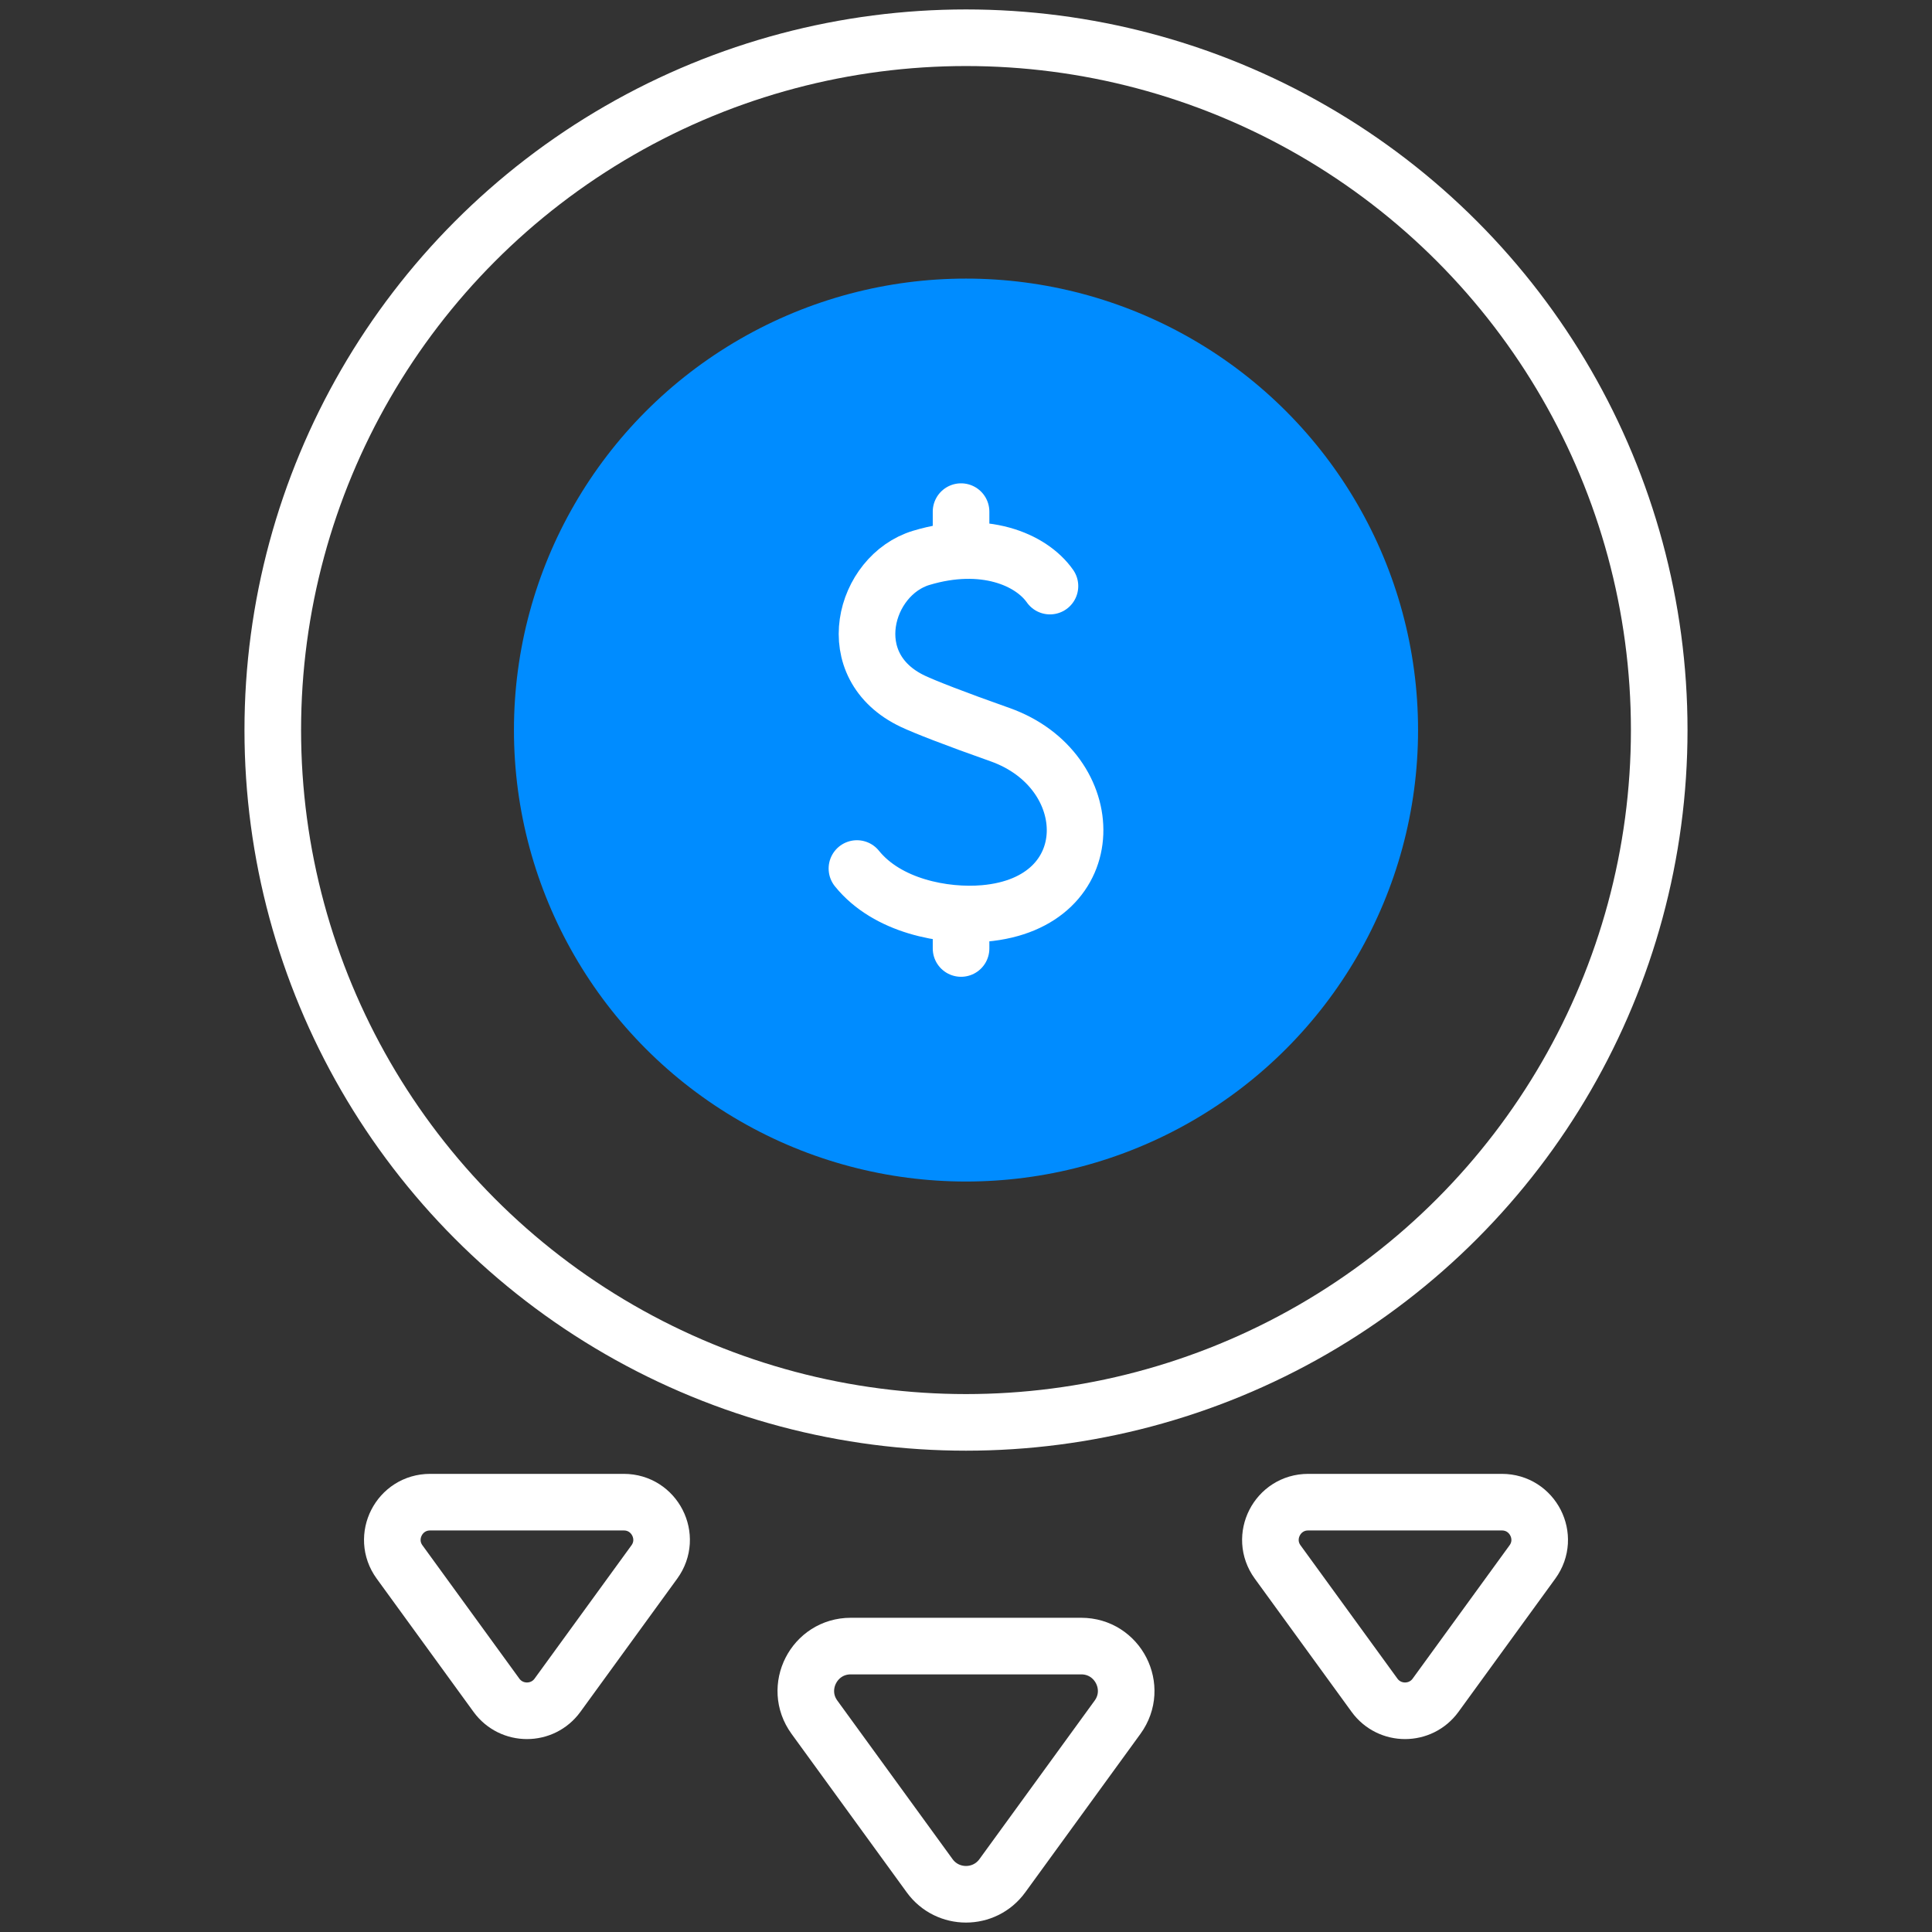
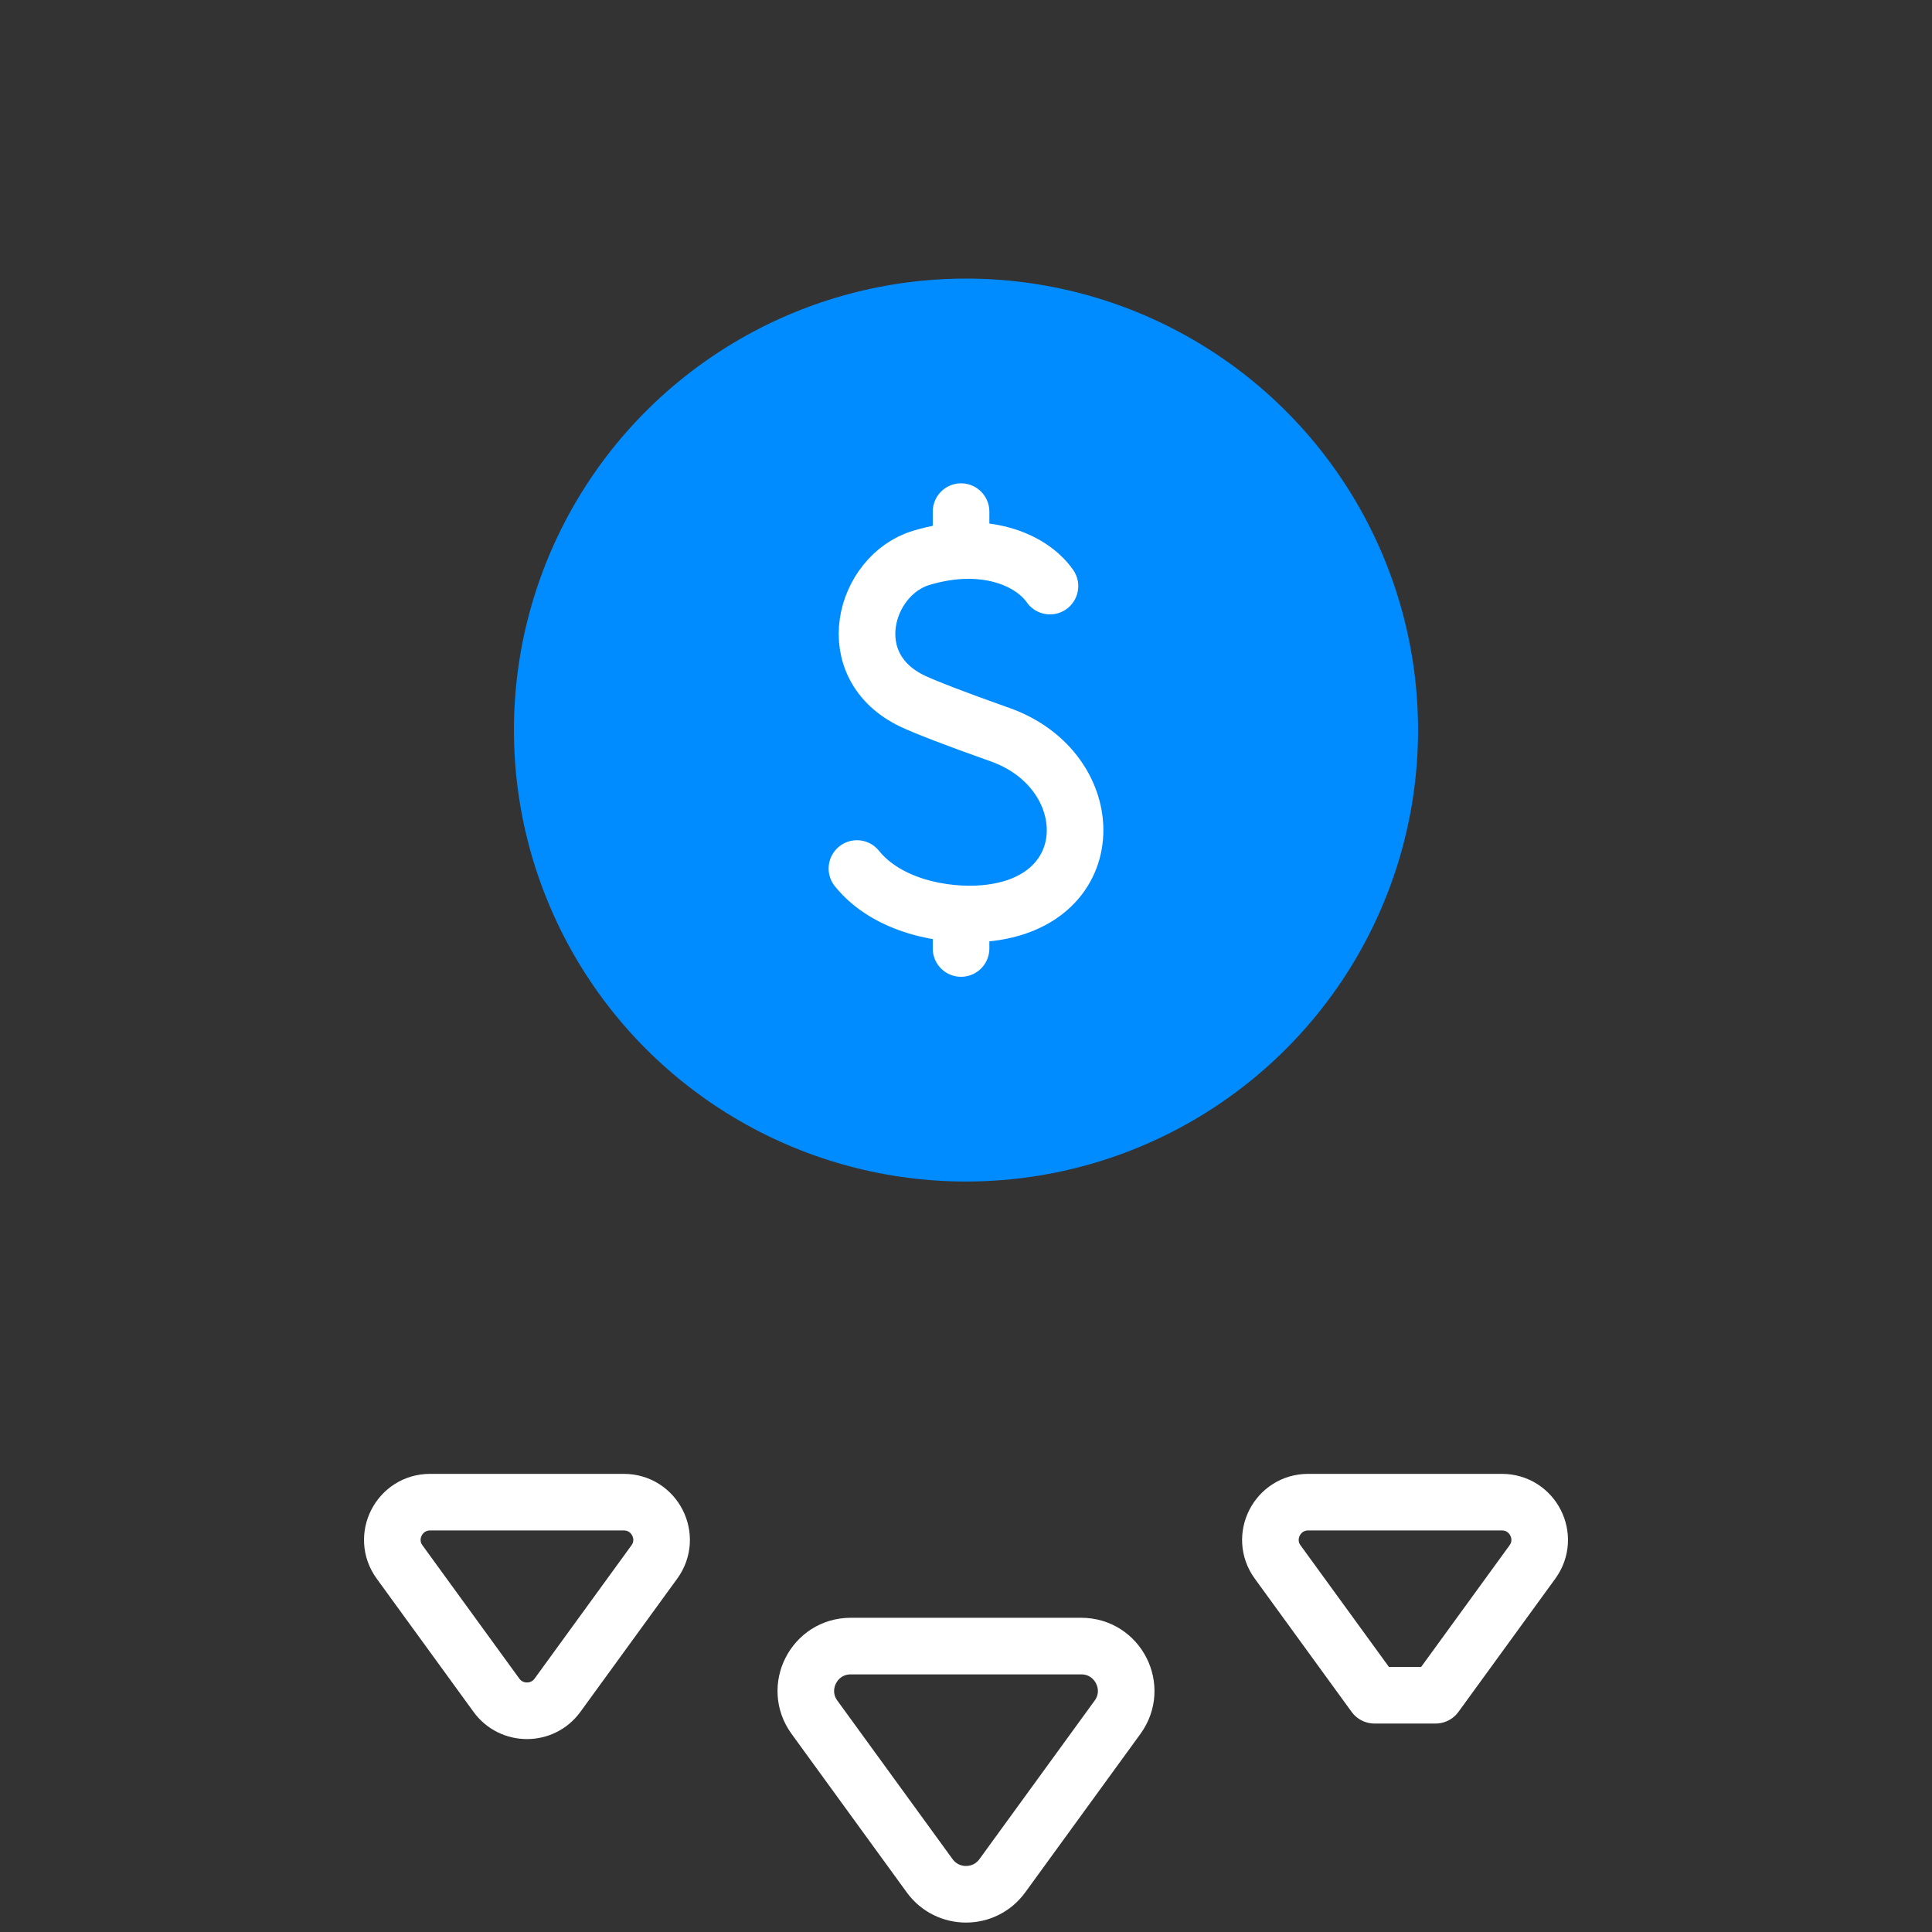
<svg xmlns="http://www.w3.org/2000/svg" version="1.1" width="512" height="512" x="0" y="0" viewBox="0 0 512 512" style="enable-background:new 0 0 512 512" xml:space="preserve" class="">
  <rect x="0" y="0" width="512" height="512" fill="#333333" stroke="none" />
  <g>
-     <ellipse cx="256" cy="193.473" rx="183.71" ry="183.473" style="stroke-width: 15px; stroke-linecap: round; stroke-linejoin: round; stroke-miterlimit: 10;" fill="none" stroke="#ffffff" stroke-width="15" stroke-linecap="round" stroke-linejoin="round" stroke-miterlimit="10" data-original="#020288" opacity="1" />
    <ellipse cx="256" cy="193.473" rx="119.799" ry="119.644" style="stroke-width: 15px;" fill="#008cff" data-original="#fff59b" stroke-width="15" class="" opacity="1" />
-     <path d="M278.249 155.32c-5.015-7.137-17.625-12.44-34.106-7.482-15.133 4.553-21.915 28.739-2.176 38.034 3.097 1.459 11.034 4.573 23.008 8.8 26.8 9.461 27.681 44.614-4.126 47.389-10.599.925-25.713-1.921-33.754-11.892M254.69 243.168v8.192M254.69 135.586v9.738M246.374 497.099l-30.537-42.014c-5.707-7.853-.09-18.857 9.626-18.857h61.074c9.716 0 15.333 11.004 9.626 18.857l-30.537 42.014c-4.75 6.535-14.502 6.535-19.252 0zM364.26 449.254l-25.668-35.315c-4.797-6.601-.076-15.85 8.091-15.85h51.336c8.167 0 12.888 9.25 8.091 15.85l-25.668 35.315c-3.992 5.493-12.19 5.493-16.182 0zM131.558 449.254l-25.668-35.315c-4.797-6.601-.076-15.85 8.091-15.85h51.336c8.167 0 12.888 9.25 8.091 15.85l-25.668 35.315c-3.992 5.493-12.19 5.493-16.182 0z" style="stroke-width: 15px; stroke-linecap: round; stroke-linejoin: round; stroke-miterlimit: 10;" fill="none" stroke="#ffffff" stroke-width="15" stroke-linecap="round" stroke-linejoin="round" stroke-miterlimit="10" data-original="#020288" opacity="1" />
+     <path d="M278.249 155.32c-5.015-7.137-17.625-12.44-34.106-7.482-15.133 4.553-21.915 28.739-2.176 38.034 3.097 1.459 11.034 4.573 23.008 8.8 26.8 9.461 27.681 44.614-4.126 47.389-10.599.925-25.713-1.921-33.754-11.892M254.69 243.168v8.192M254.69 135.586v9.738M246.374 497.099l-30.537-42.014c-5.707-7.853-.09-18.857 9.626-18.857h61.074c9.716 0 15.333 11.004 9.626 18.857l-30.537 42.014c-4.75 6.535-14.502 6.535-19.252 0zM364.26 449.254l-25.668-35.315c-4.797-6.601-.076-15.85 8.091-15.85h51.336c8.167 0 12.888 9.25 8.091 15.85l-25.668 35.315zM131.558 449.254l-25.668-35.315c-4.797-6.601-.076-15.85 8.091-15.85h51.336c8.167 0 12.888 9.25 8.091 15.85l-25.668 35.315c-3.992 5.493-12.19 5.493-16.182 0z" style="stroke-width: 15px; stroke-linecap: round; stroke-linejoin: round; stroke-miterlimit: 10;" fill="none" stroke="#ffffff" stroke-width="15" stroke-linecap="round" stroke-linejoin="round" stroke-miterlimit="10" data-original="#020288" opacity="1" />
  </g>
</svg>